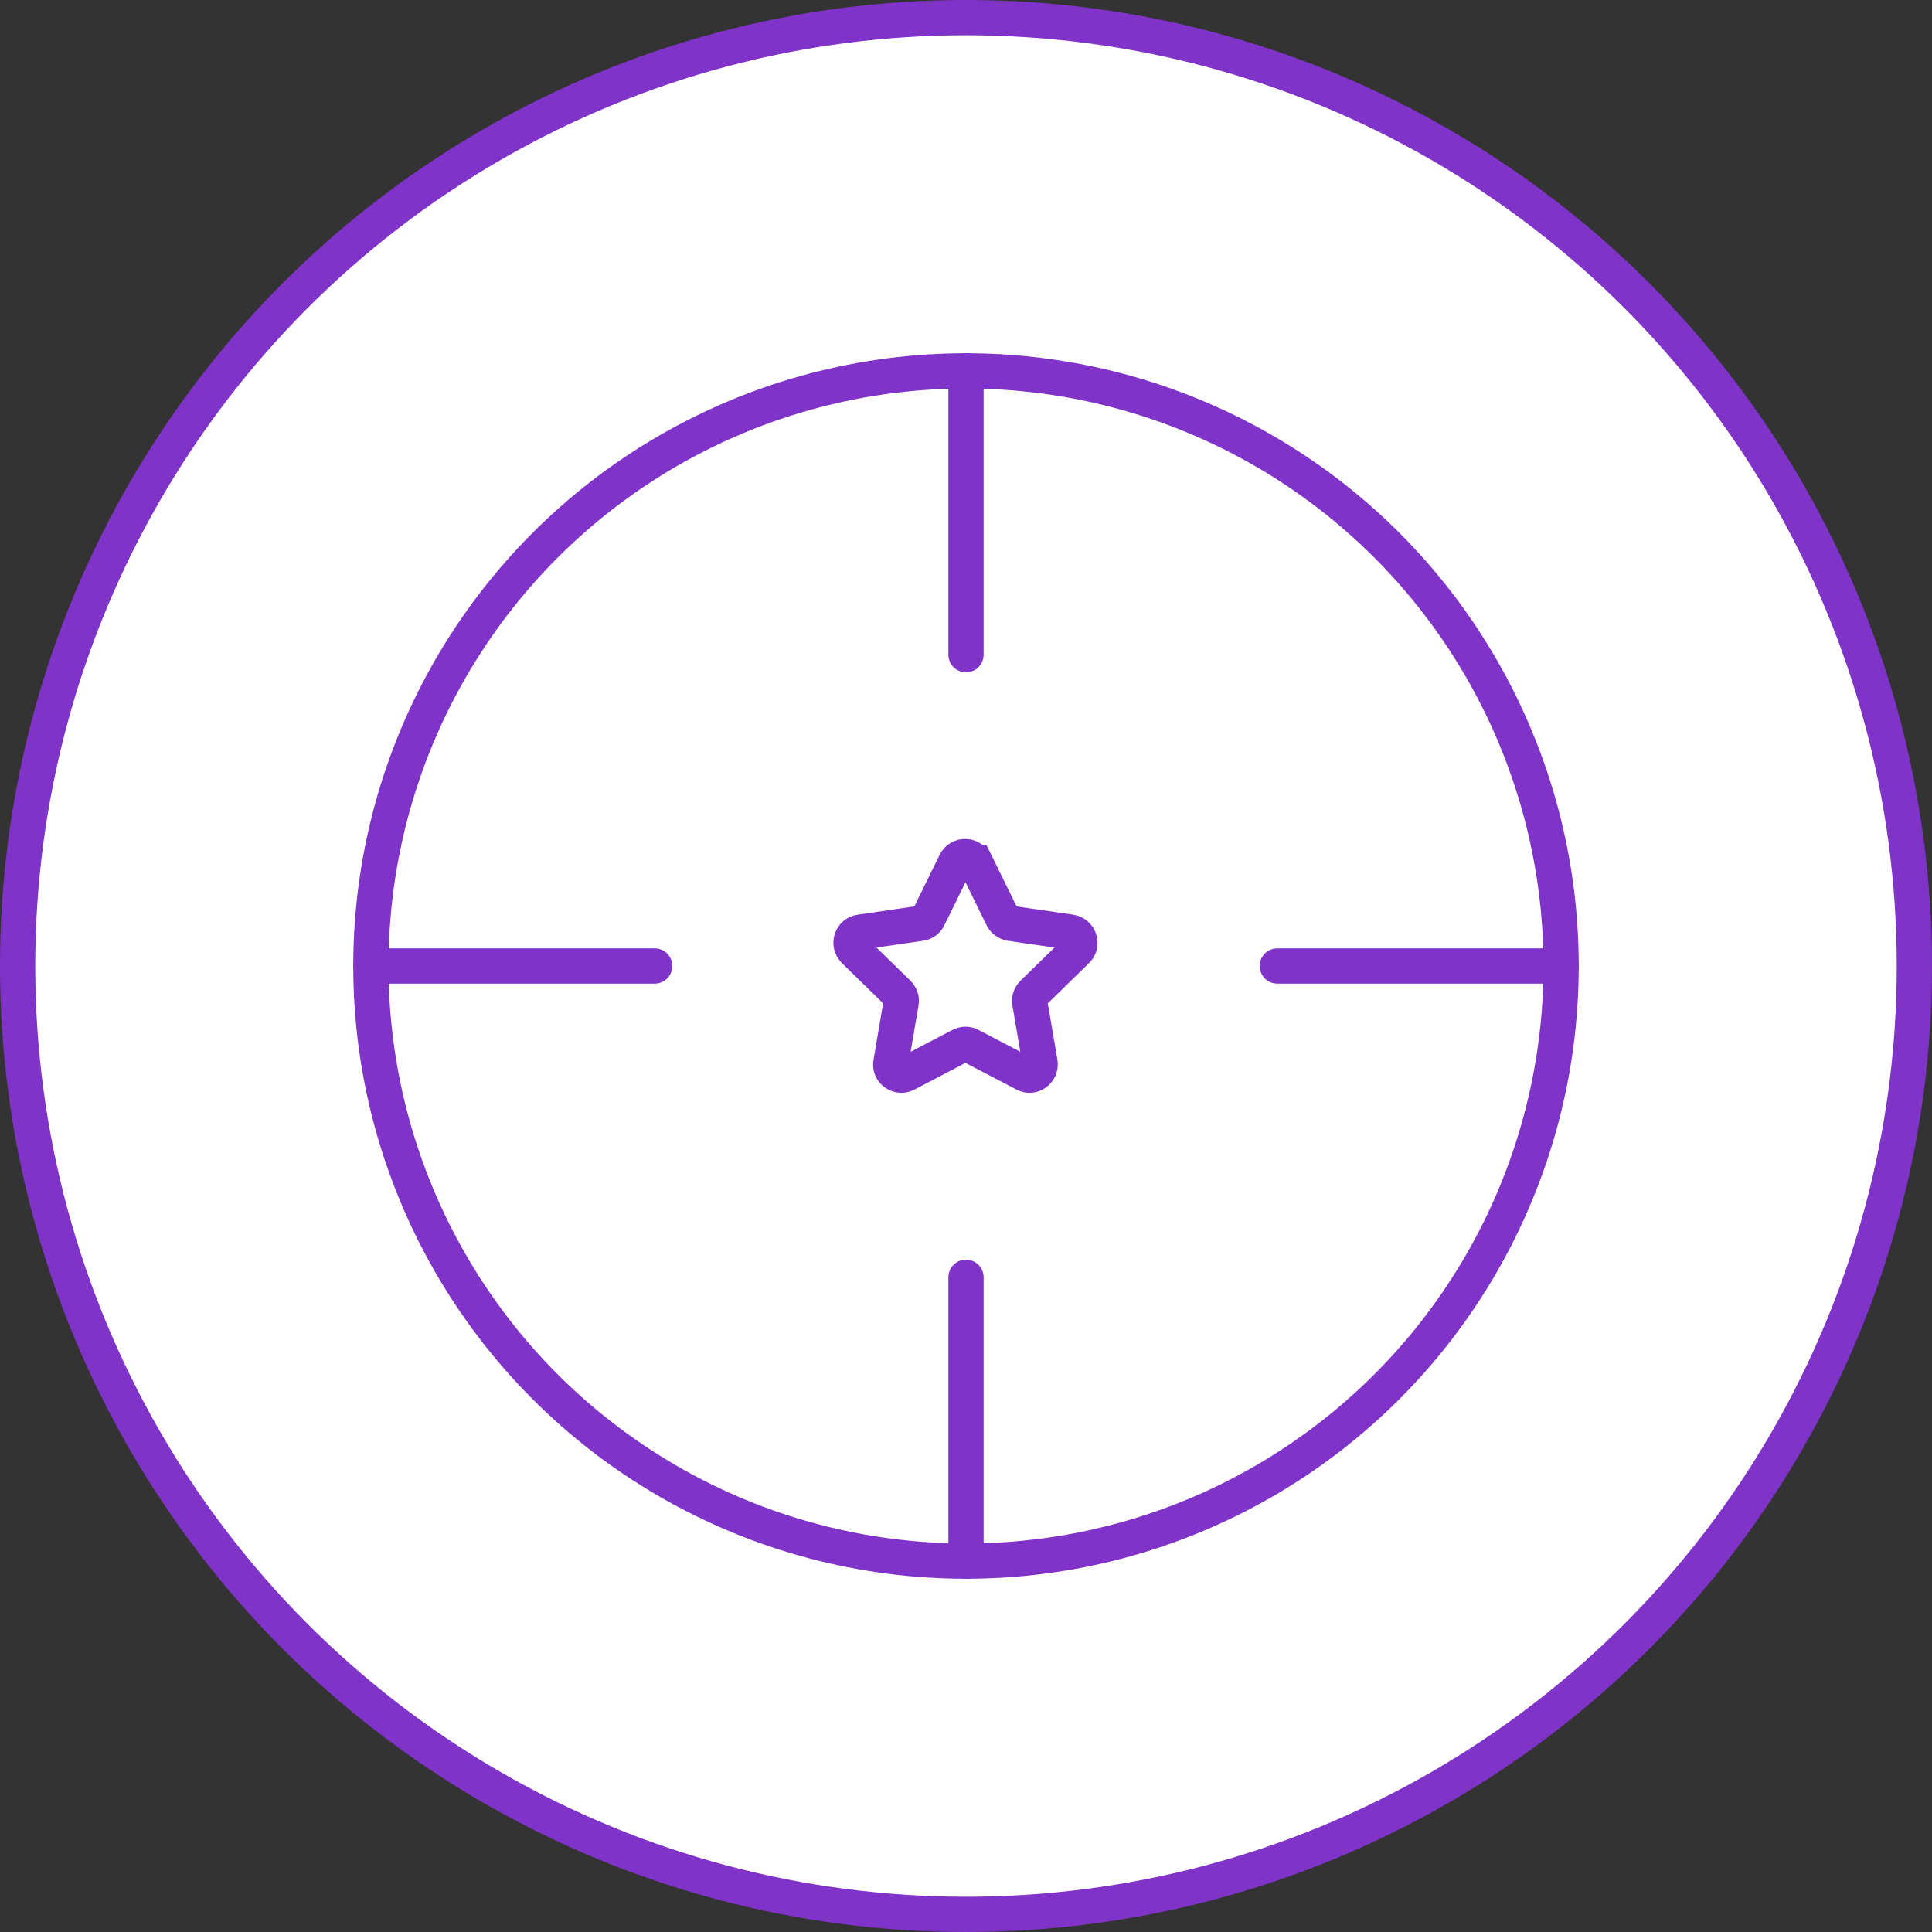
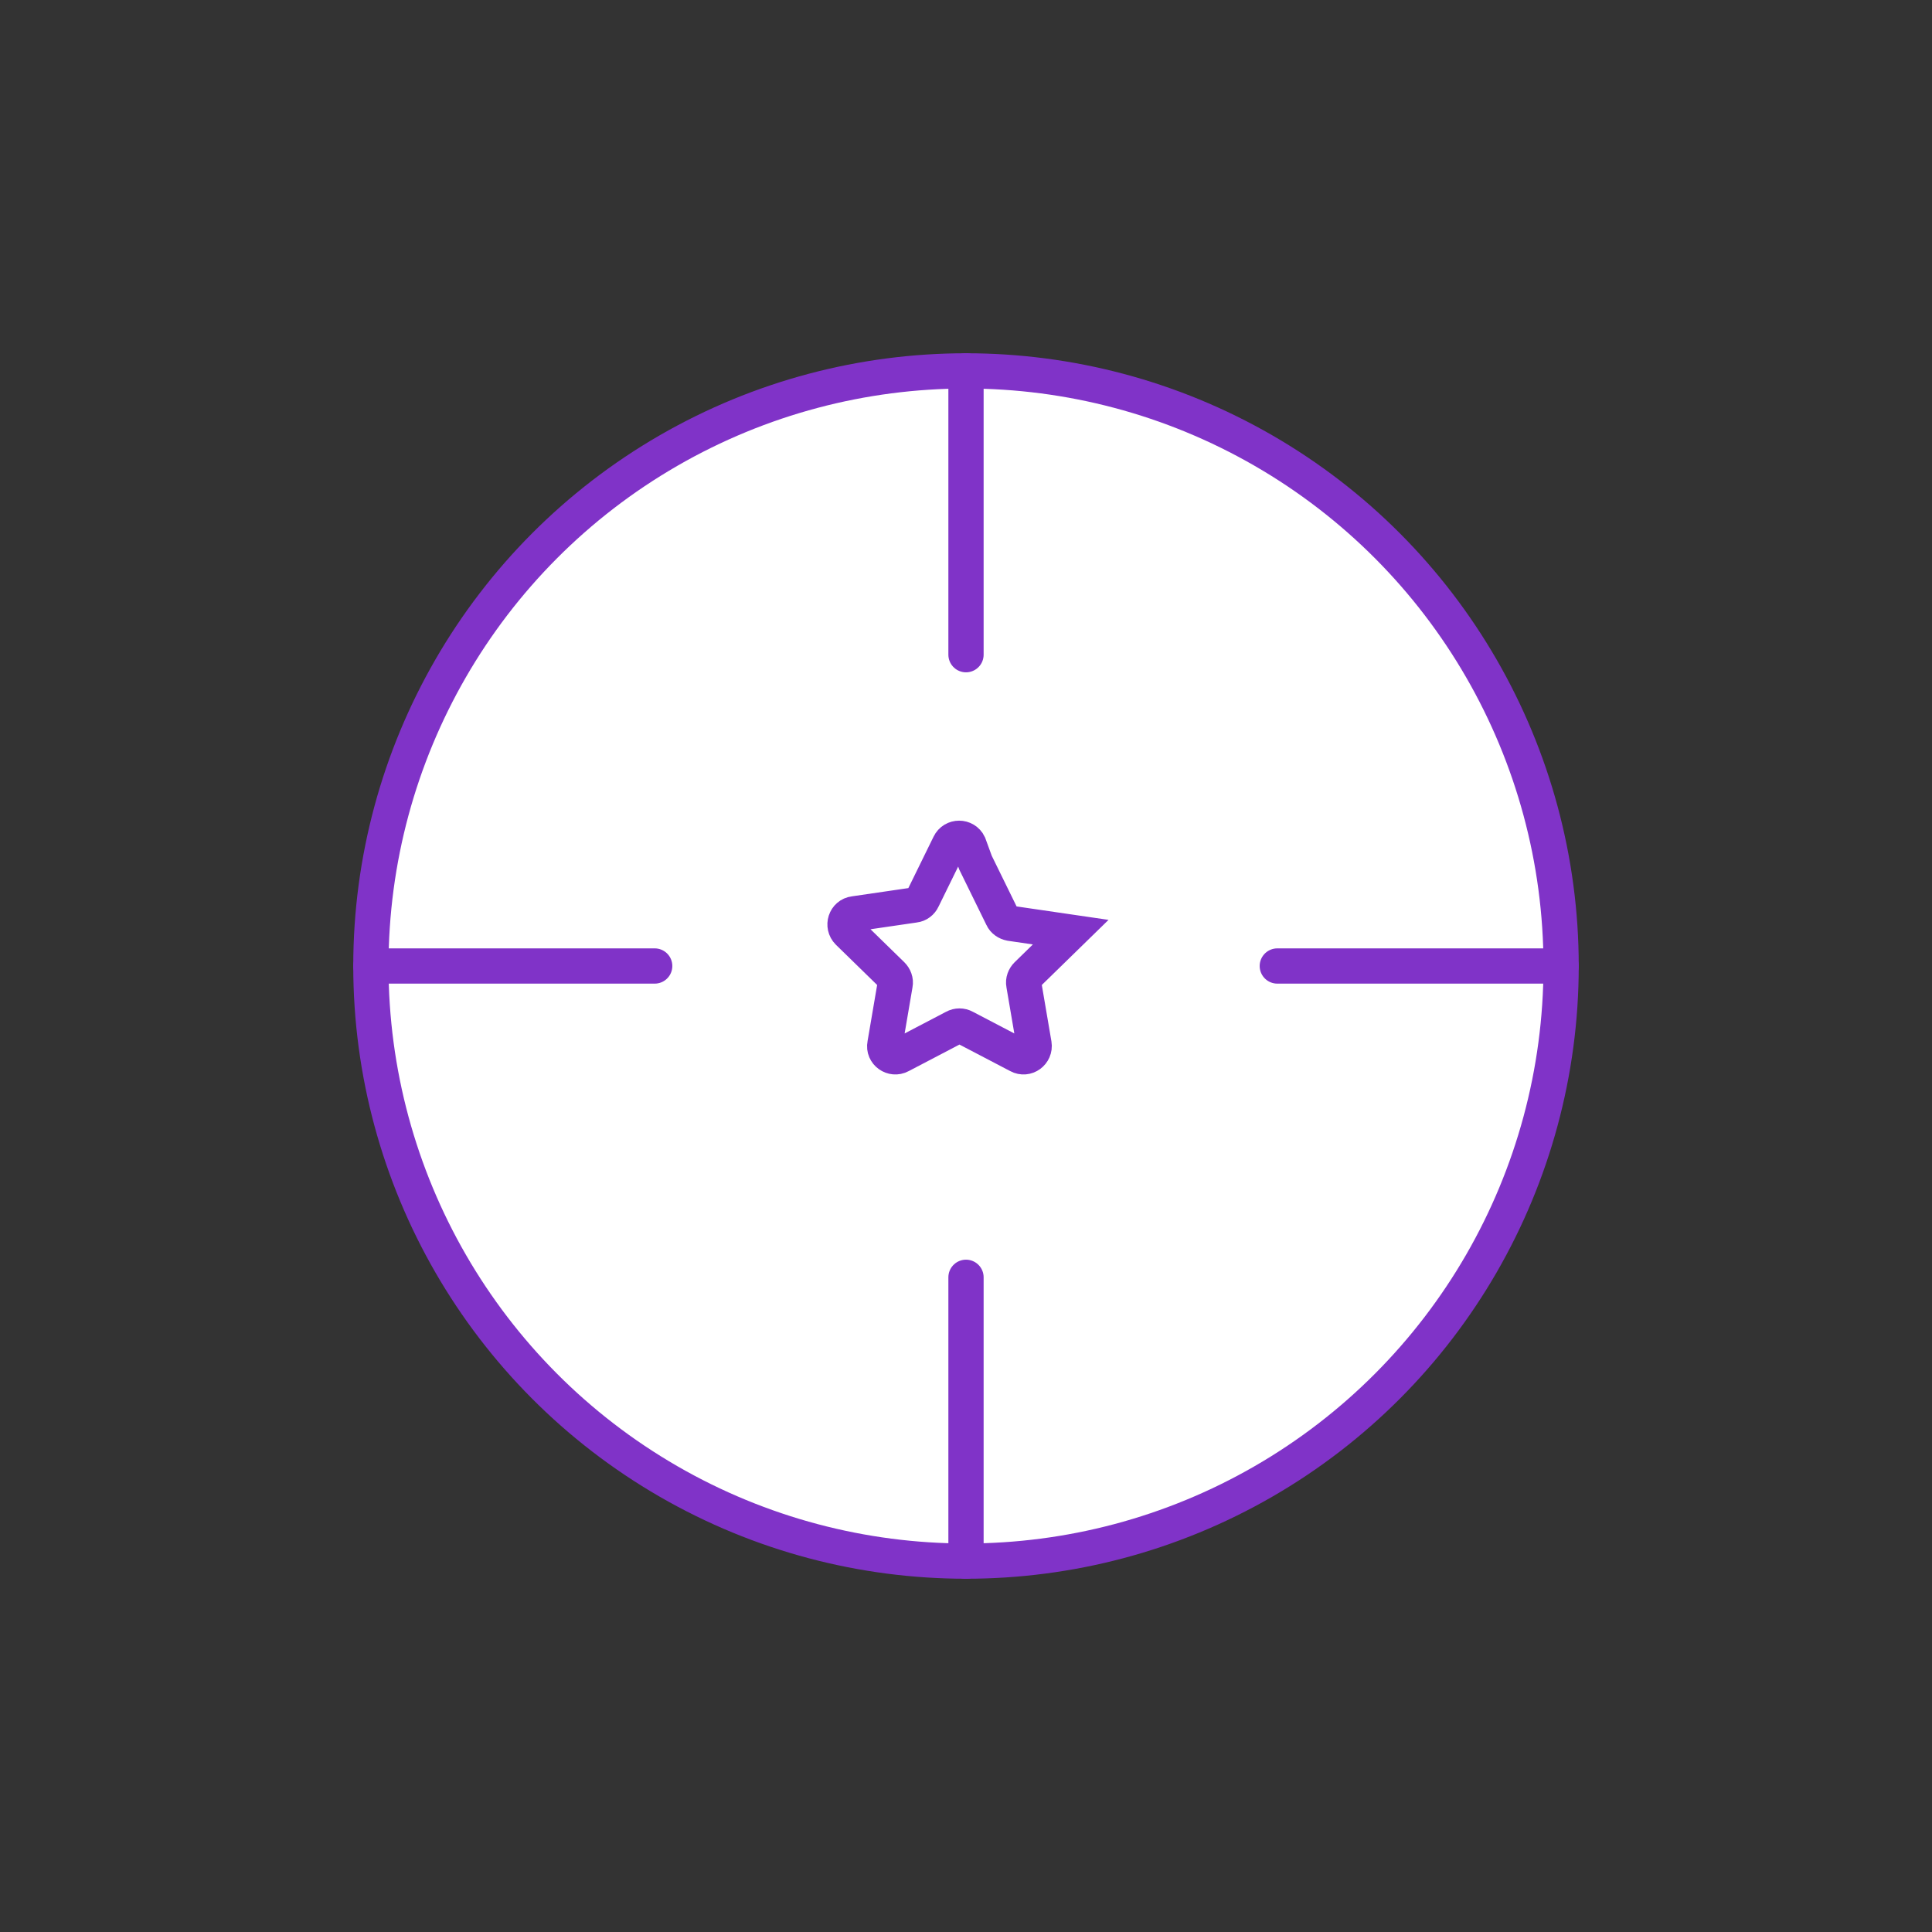
<svg xmlns="http://www.w3.org/2000/svg" id="Layer_2" viewBox="0 0 54.8 54.8">
  <rect x="0" y="0" width="54.8" height="54.8" fill="#333333" stroke="none" />
  <defs>
    <style>.cls-1{stroke-linecap:round;}.cls-1,.cls-2,.cls-3{stroke:#8033c8;stroke-miterlimit:10;}.cls-1,.cls-3{fill:none;}.cls-2{fill:#fff;}</style>
  </defs>
  <g id="_ÎÓÈ_1">
-     <circle class="cls-2" cx="27.4" cy="27.4" r="26.9" />
    <circle class="cls-2" cx="27.4" cy="27.4" r="16.88" />
    <line class="cls-1" x1="27.4" y1="10.52" x2="27.4" y2="18.57" />
    <line class="cls-1" x1="27.4" y1="36.23" x2="27.4" y2="44.28" />
    <line class="cls-1" x1="44.28" y1="27.4" x2="36.23" y2="27.4" />
    <line class="cls-1" x1="18.57" y1="27.4" x2="10.52" y2="27.4" />
-     <path class="cls-3" d="m27.67,24.47l.76,1.55c.04.09.13.15.23.17l1.71.25c.25.04.35.35.17.52l-1.24,1.21c-.07.07-.11.17-.09.27l.29,1.7c.04.25-.22.44-.44.32l-1.53-.8c-.09-.05-.2-.05-.29,0l-1.53.8c-.22.12-.49-.07-.44-.32l.29-1.7c.02-.1-.02-.2-.09-.27l-1.24-1.21c-.18-.18-.08-.49.17-.52l1.71-.25c.1-.01.19-.08.23-.17l.76-1.55c.11-.23.44-.23.55,0Z" />
+     <path class="cls-3" d="m27.67,24.47l.76,1.55c.04.09.13.15.23.17l1.71.25l-1.24,1.21c-.07.07-.11.17-.09.27l.29,1.7c.04.25-.22.44-.44.32l-1.53-.8c-.09-.05-.2-.05-.29,0l-1.53.8c-.22.12-.49-.07-.44-.32l.29-1.7c.02-.1-.02-.2-.09-.27l-1.24-1.21c-.18-.18-.08-.49.17-.52l1.71-.25c.1-.01.19-.08.23-.17l.76-1.55c.11-.23.44-.23.55,0Z" />
  </g>
</svg>